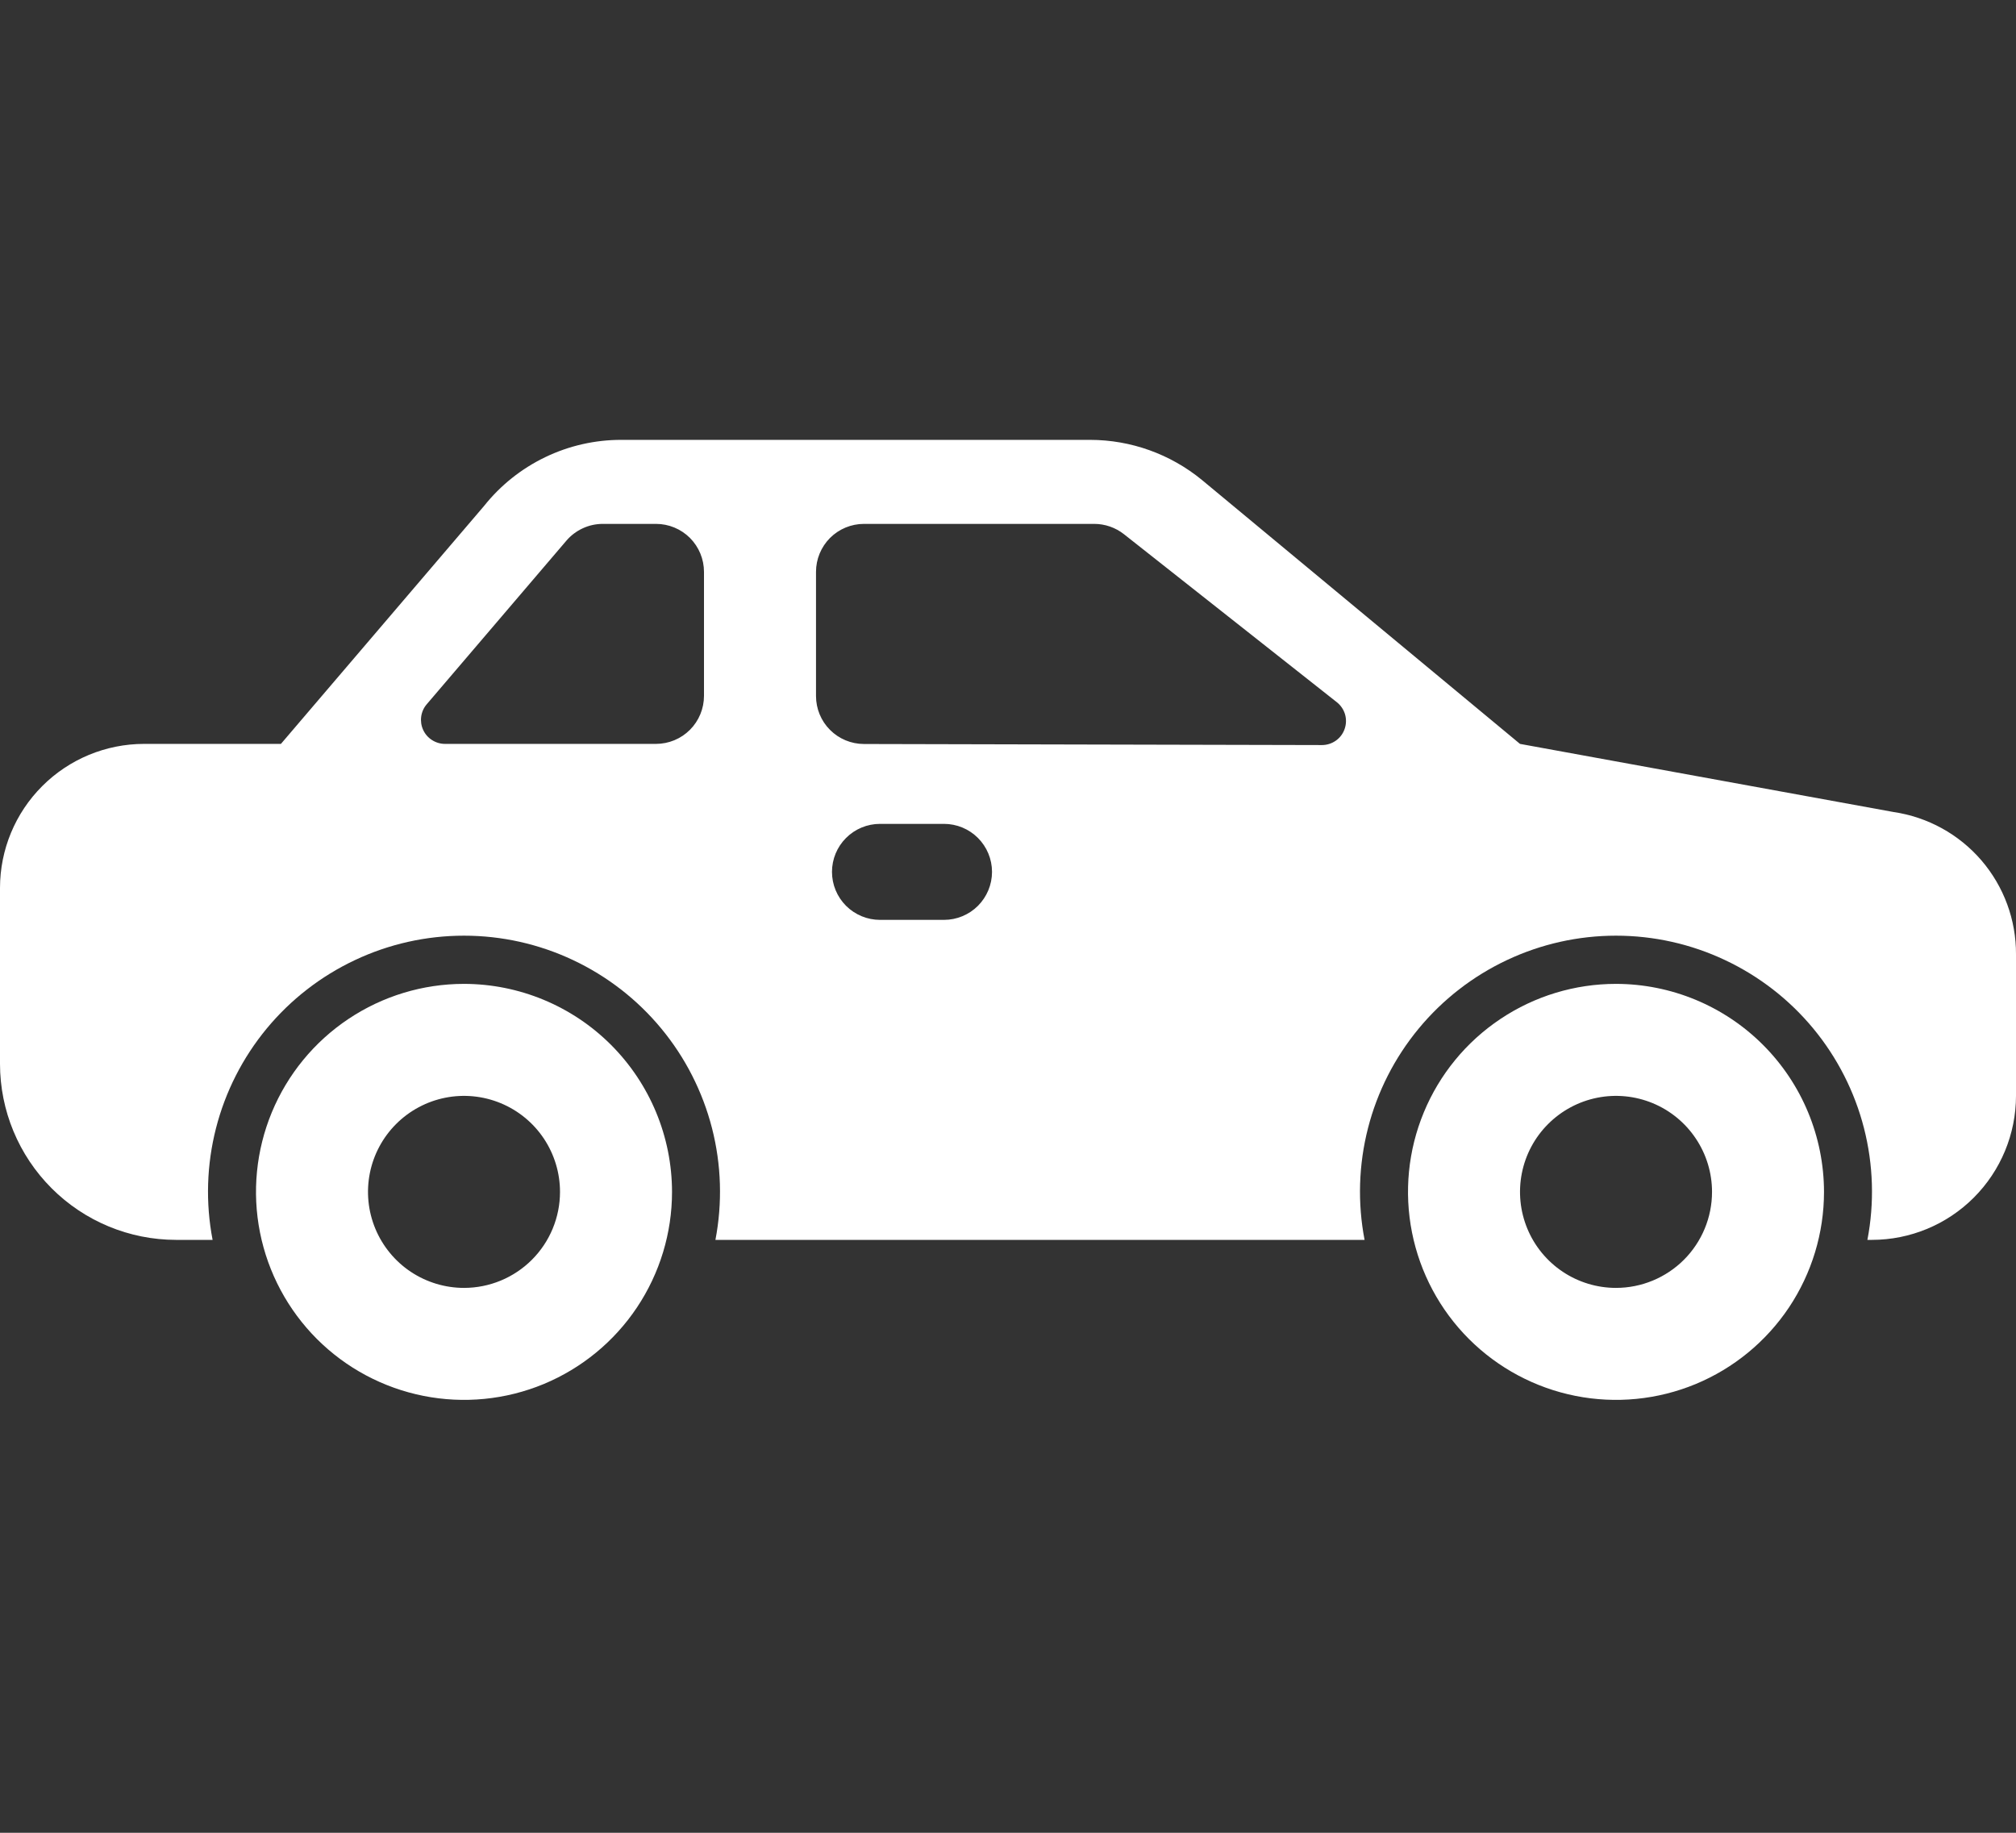
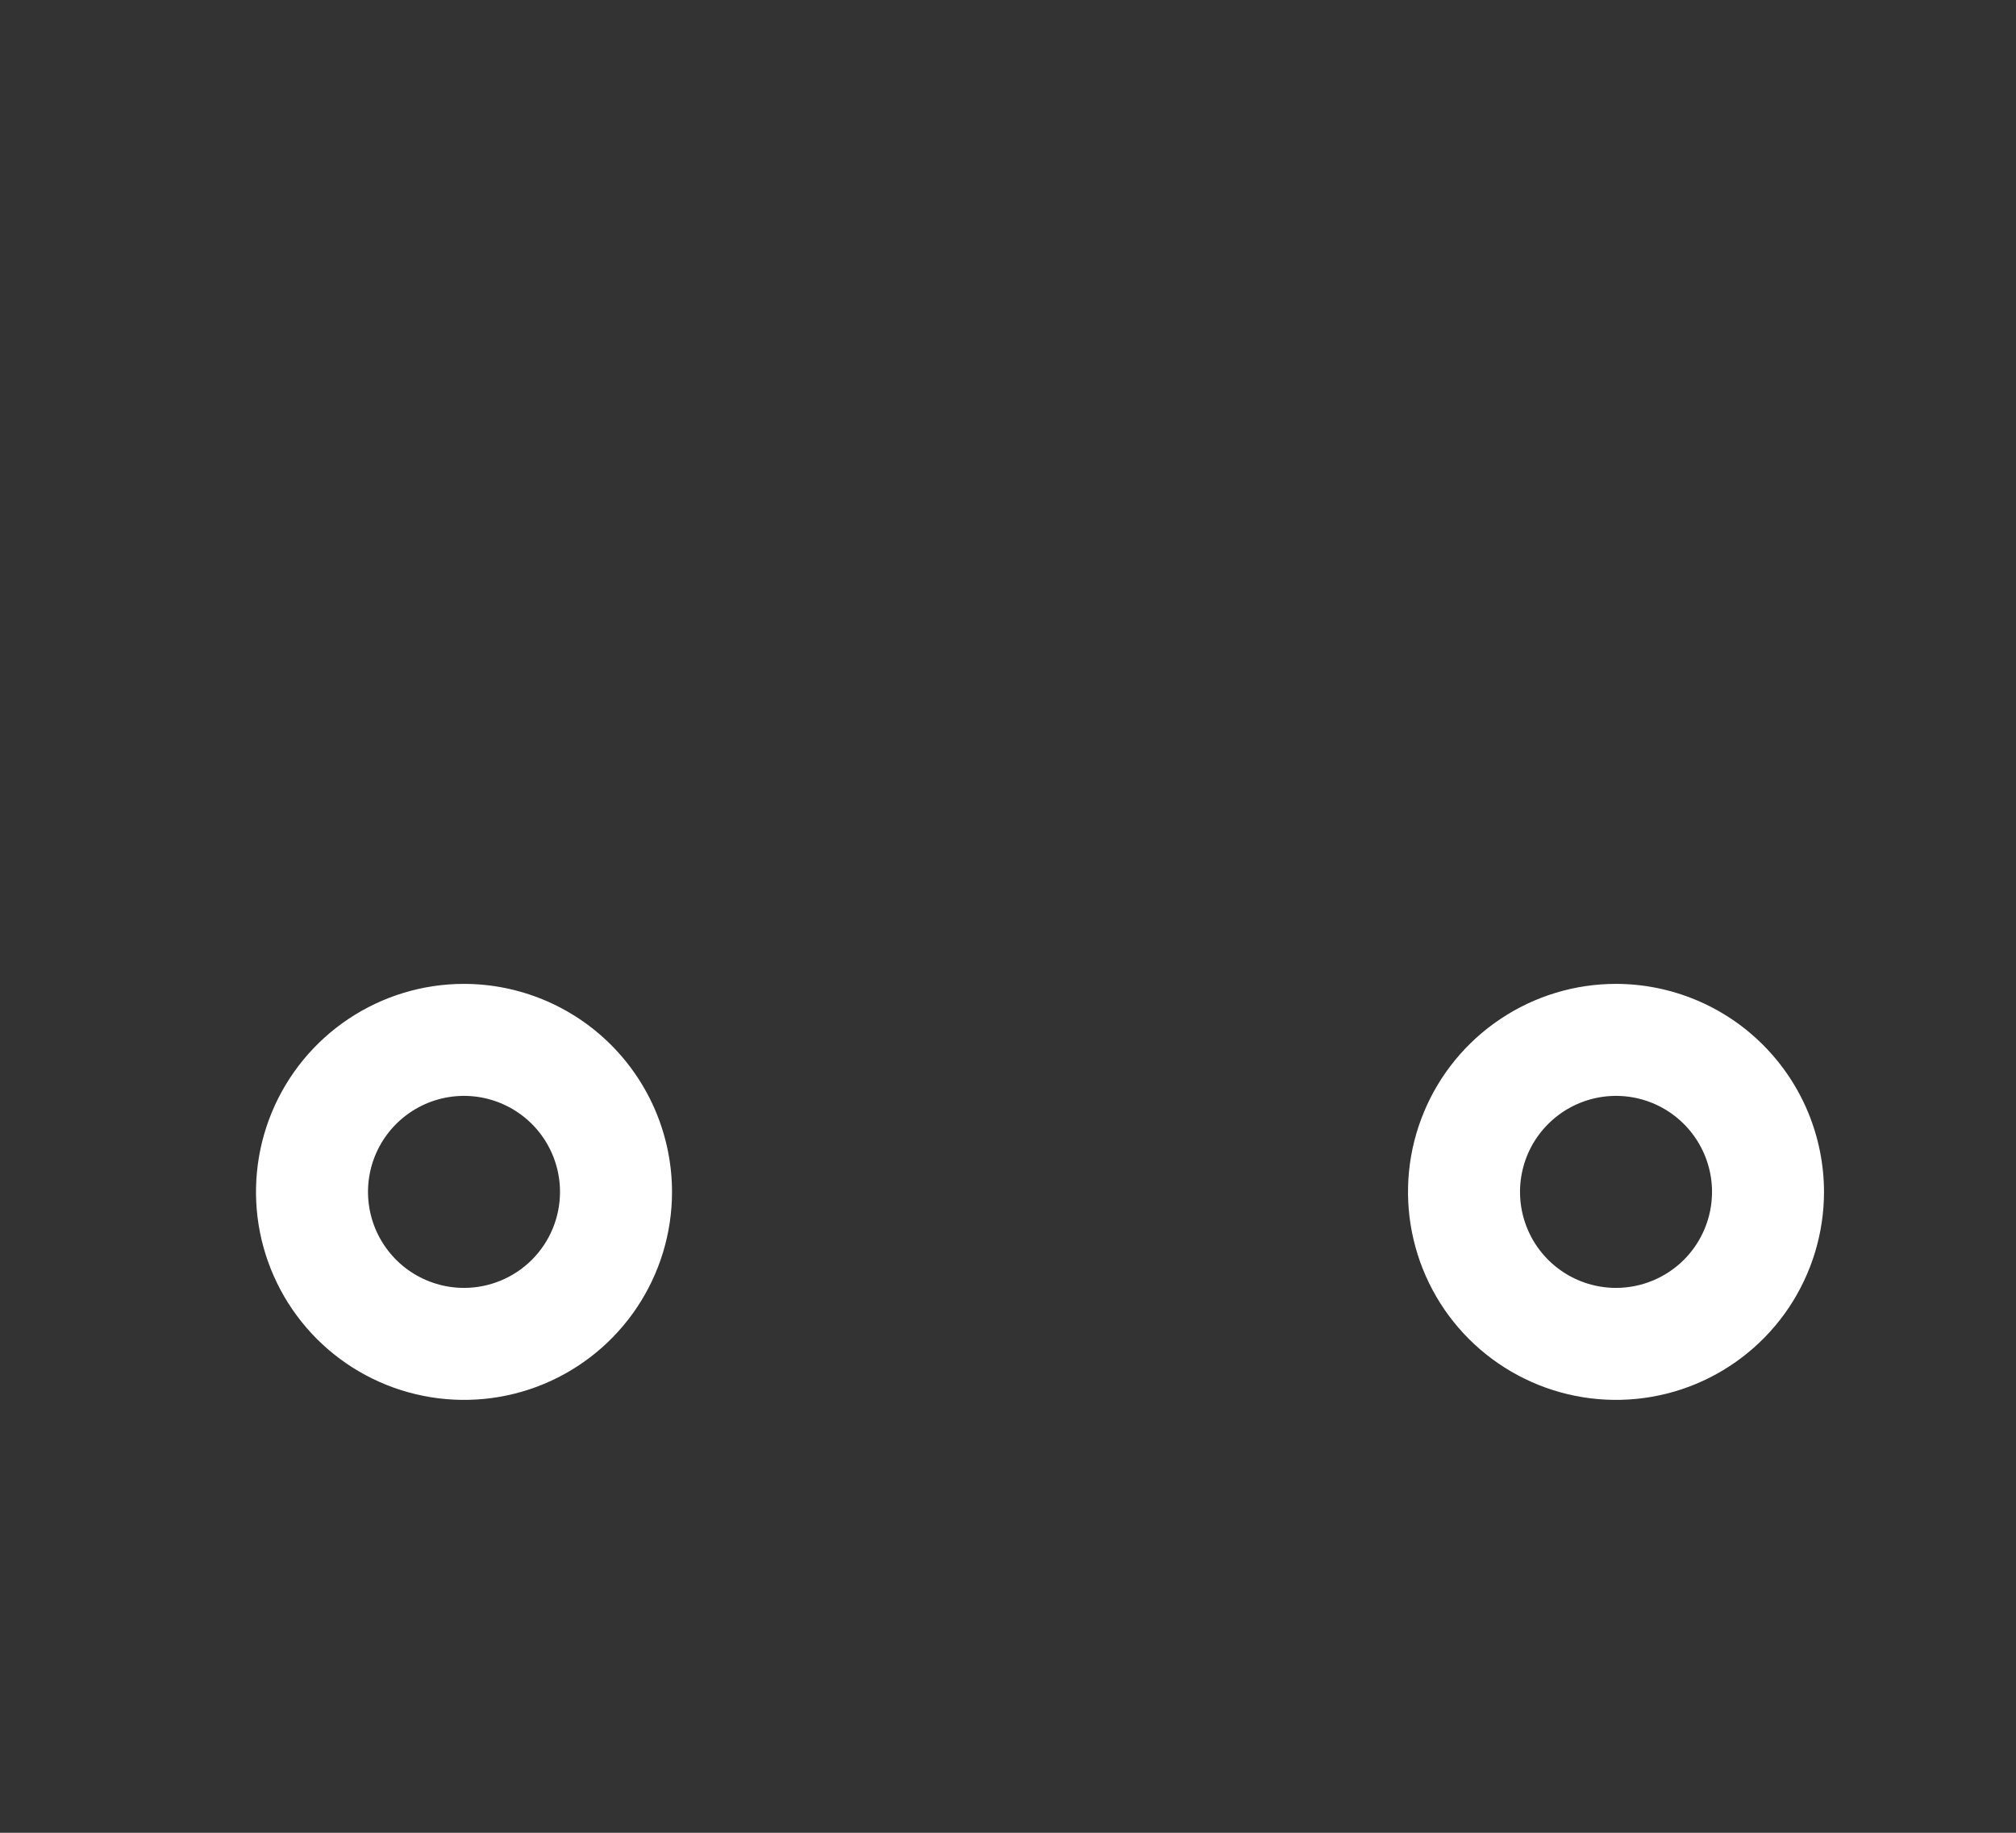
<svg xmlns="http://www.w3.org/2000/svg" width="55" height="50" viewBox="0 0 55 50" fill="none">
  <rect x="0" y="0" width="55" height="50" fill="#333333" stroke="none" />
  <path d="M12.659 26.841C11.537 26.841 10.44 27.174 9.506 27.798C8.573 28.421 7.846 29.307 7.416 30.344C6.987 31.381 6.874 32.522 7.093 33.623C7.312 34.724 7.853 35.735 8.646 36.529C9.44 37.322 10.451 37.862 11.552 38.081C12.653 38.3 13.794 38.188 14.831 37.759C15.867 37.329 16.754 36.602 17.377 35.669C18.001 34.735 18.334 33.638 18.334 32.516C18.332 31.011 17.733 29.569 16.67 28.505C15.606 27.441 14.163 26.843 12.659 26.841ZM12.659 35.135C12.141 35.135 11.635 34.981 11.204 34.694C10.773 34.406 10.438 33.997 10.239 33.518C10.041 33.04 9.989 32.513 10.09 32.005C10.191 31.497 10.441 31.03 10.807 30.664C11.173 30.298 11.64 30.048 12.148 29.947C12.656 29.846 13.183 29.898 13.661 30.096C14.14 30.294 14.549 30.63 14.837 31.061C15.124 31.491 15.278 31.998 15.278 32.516C15.278 33.211 15.002 33.877 14.511 34.368C14.02 34.859 13.354 35.135 12.659 35.135ZM44.087 26.841C42.965 26.841 41.868 27.174 40.935 27.798C40.002 28.421 39.274 29.307 38.845 30.344C38.415 31.381 38.303 32.522 38.522 33.623C38.741 34.724 39.281 35.735 40.075 36.529C40.869 37.322 41.88 37.862 42.98 38.081C44.081 38.3 45.222 38.188 46.259 37.759C47.296 37.329 48.182 36.602 48.806 35.669C49.429 34.735 49.762 33.638 49.762 32.516C49.76 31.011 49.162 29.569 48.098 28.505C47.034 27.441 45.592 26.843 44.087 26.841ZM44.087 35.135C43.569 35.135 43.063 34.981 42.633 34.694C42.202 34.406 41.866 33.997 41.668 33.518C41.47 33.04 41.418 32.513 41.519 32.005C41.62 31.497 41.869 31.03 42.236 30.664C42.602 30.298 43.069 30.048 43.577 29.947C44.085 29.846 44.611 29.898 45.09 30.096C45.568 30.294 45.977 30.63 46.265 31.061C46.553 31.491 46.707 31.998 46.707 32.516C46.707 33.211 46.431 33.877 45.94 34.368C45.448 34.859 44.782 35.135 44.087 35.135Z" fill="white" />
-   <path d="M51.661 22.153L41.468 20.294L32.791 13.094C31.931 12.388 30.853 12.001 29.74 12H16.956C16.236 11.998 15.524 12.159 14.875 12.472C14.226 12.784 13.655 13.239 13.207 13.802L7.664 20.294H3.929C2.887 20.295 1.888 20.709 1.152 21.446C0.415 22.182 0.001 23.181 0 24.222V29.024C0.001 30.297 0.508 31.517 1.408 32.417C2.308 33.318 3.529 33.824 4.802 33.825H5.8C5.606 32.815 5.638 31.775 5.893 30.778C6.148 29.782 6.62 28.854 7.275 28.061C7.931 27.268 8.753 26.63 9.684 26.192C10.614 25.753 11.63 25.526 12.659 25.526C13.687 25.526 14.703 25.753 15.634 26.192C16.564 26.63 17.387 27.268 18.042 28.061C18.698 28.854 19.169 29.782 19.425 30.778C19.68 31.775 19.712 32.815 19.518 33.825H37.228C37.034 32.815 37.066 31.775 37.321 30.778C37.576 29.782 38.048 28.854 38.704 28.061C39.359 27.268 40.181 26.63 41.112 26.192C42.043 25.753 43.059 25.526 44.087 25.526C45.116 25.526 46.132 25.753 47.062 26.192C47.993 26.63 48.815 27.268 49.471 28.061C50.126 28.854 50.598 29.782 50.853 30.778C51.108 31.775 51.14 32.815 50.946 33.825H51.071C52.113 33.824 53.111 33.41 53.848 32.673C54.584 31.937 54.999 30.938 55 29.897V26.037C55.005 25.096 54.669 24.185 54.056 23.471C53.442 22.758 52.592 22.29 51.661 22.153ZM19.206 18.984C19.206 19.331 19.068 19.665 18.823 19.91C18.577 20.156 18.244 20.294 17.897 20.294H12.14C12.015 20.294 11.892 20.258 11.787 20.19C11.681 20.123 11.597 20.027 11.545 19.913C11.492 19.799 11.474 19.673 11.491 19.549C11.508 19.425 11.56 19.308 11.642 19.213L15.452 14.75C15.575 14.606 15.728 14.491 15.9 14.412C16.072 14.332 16.259 14.292 16.448 14.292H17.897C18.244 14.292 18.577 14.43 18.823 14.675C19.068 14.921 19.206 15.254 19.206 15.601V18.984ZM25.754 25.095H24.008C23.661 25.095 23.328 24.957 23.082 24.712C22.836 24.466 22.698 24.133 22.698 23.786C22.698 23.438 22.836 23.105 23.082 22.86C23.328 22.614 23.661 22.476 24.008 22.476H25.754C26.101 22.476 26.434 22.614 26.68 22.86C26.925 23.105 27.064 23.438 27.064 23.786C27.064 24.133 26.925 24.466 26.68 24.712C26.434 24.957 26.101 25.095 25.754 25.095ZM36.064 20.326L23.568 20.297C23.222 20.296 22.889 20.158 22.644 19.912C22.399 19.667 22.262 19.334 22.262 18.987V15.601C22.262 15.254 22.4 14.921 22.645 14.675C22.891 14.43 23.224 14.292 23.571 14.292H29.851C30.146 14.292 30.431 14.391 30.663 14.573L36.471 19.157C36.578 19.241 36.656 19.357 36.695 19.487C36.733 19.618 36.729 19.758 36.684 19.886C36.64 20.015 36.556 20.127 36.445 20.205C36.333 20.284 36.2 20.326 36.064 20.326Z" fill="white" />
</svg>